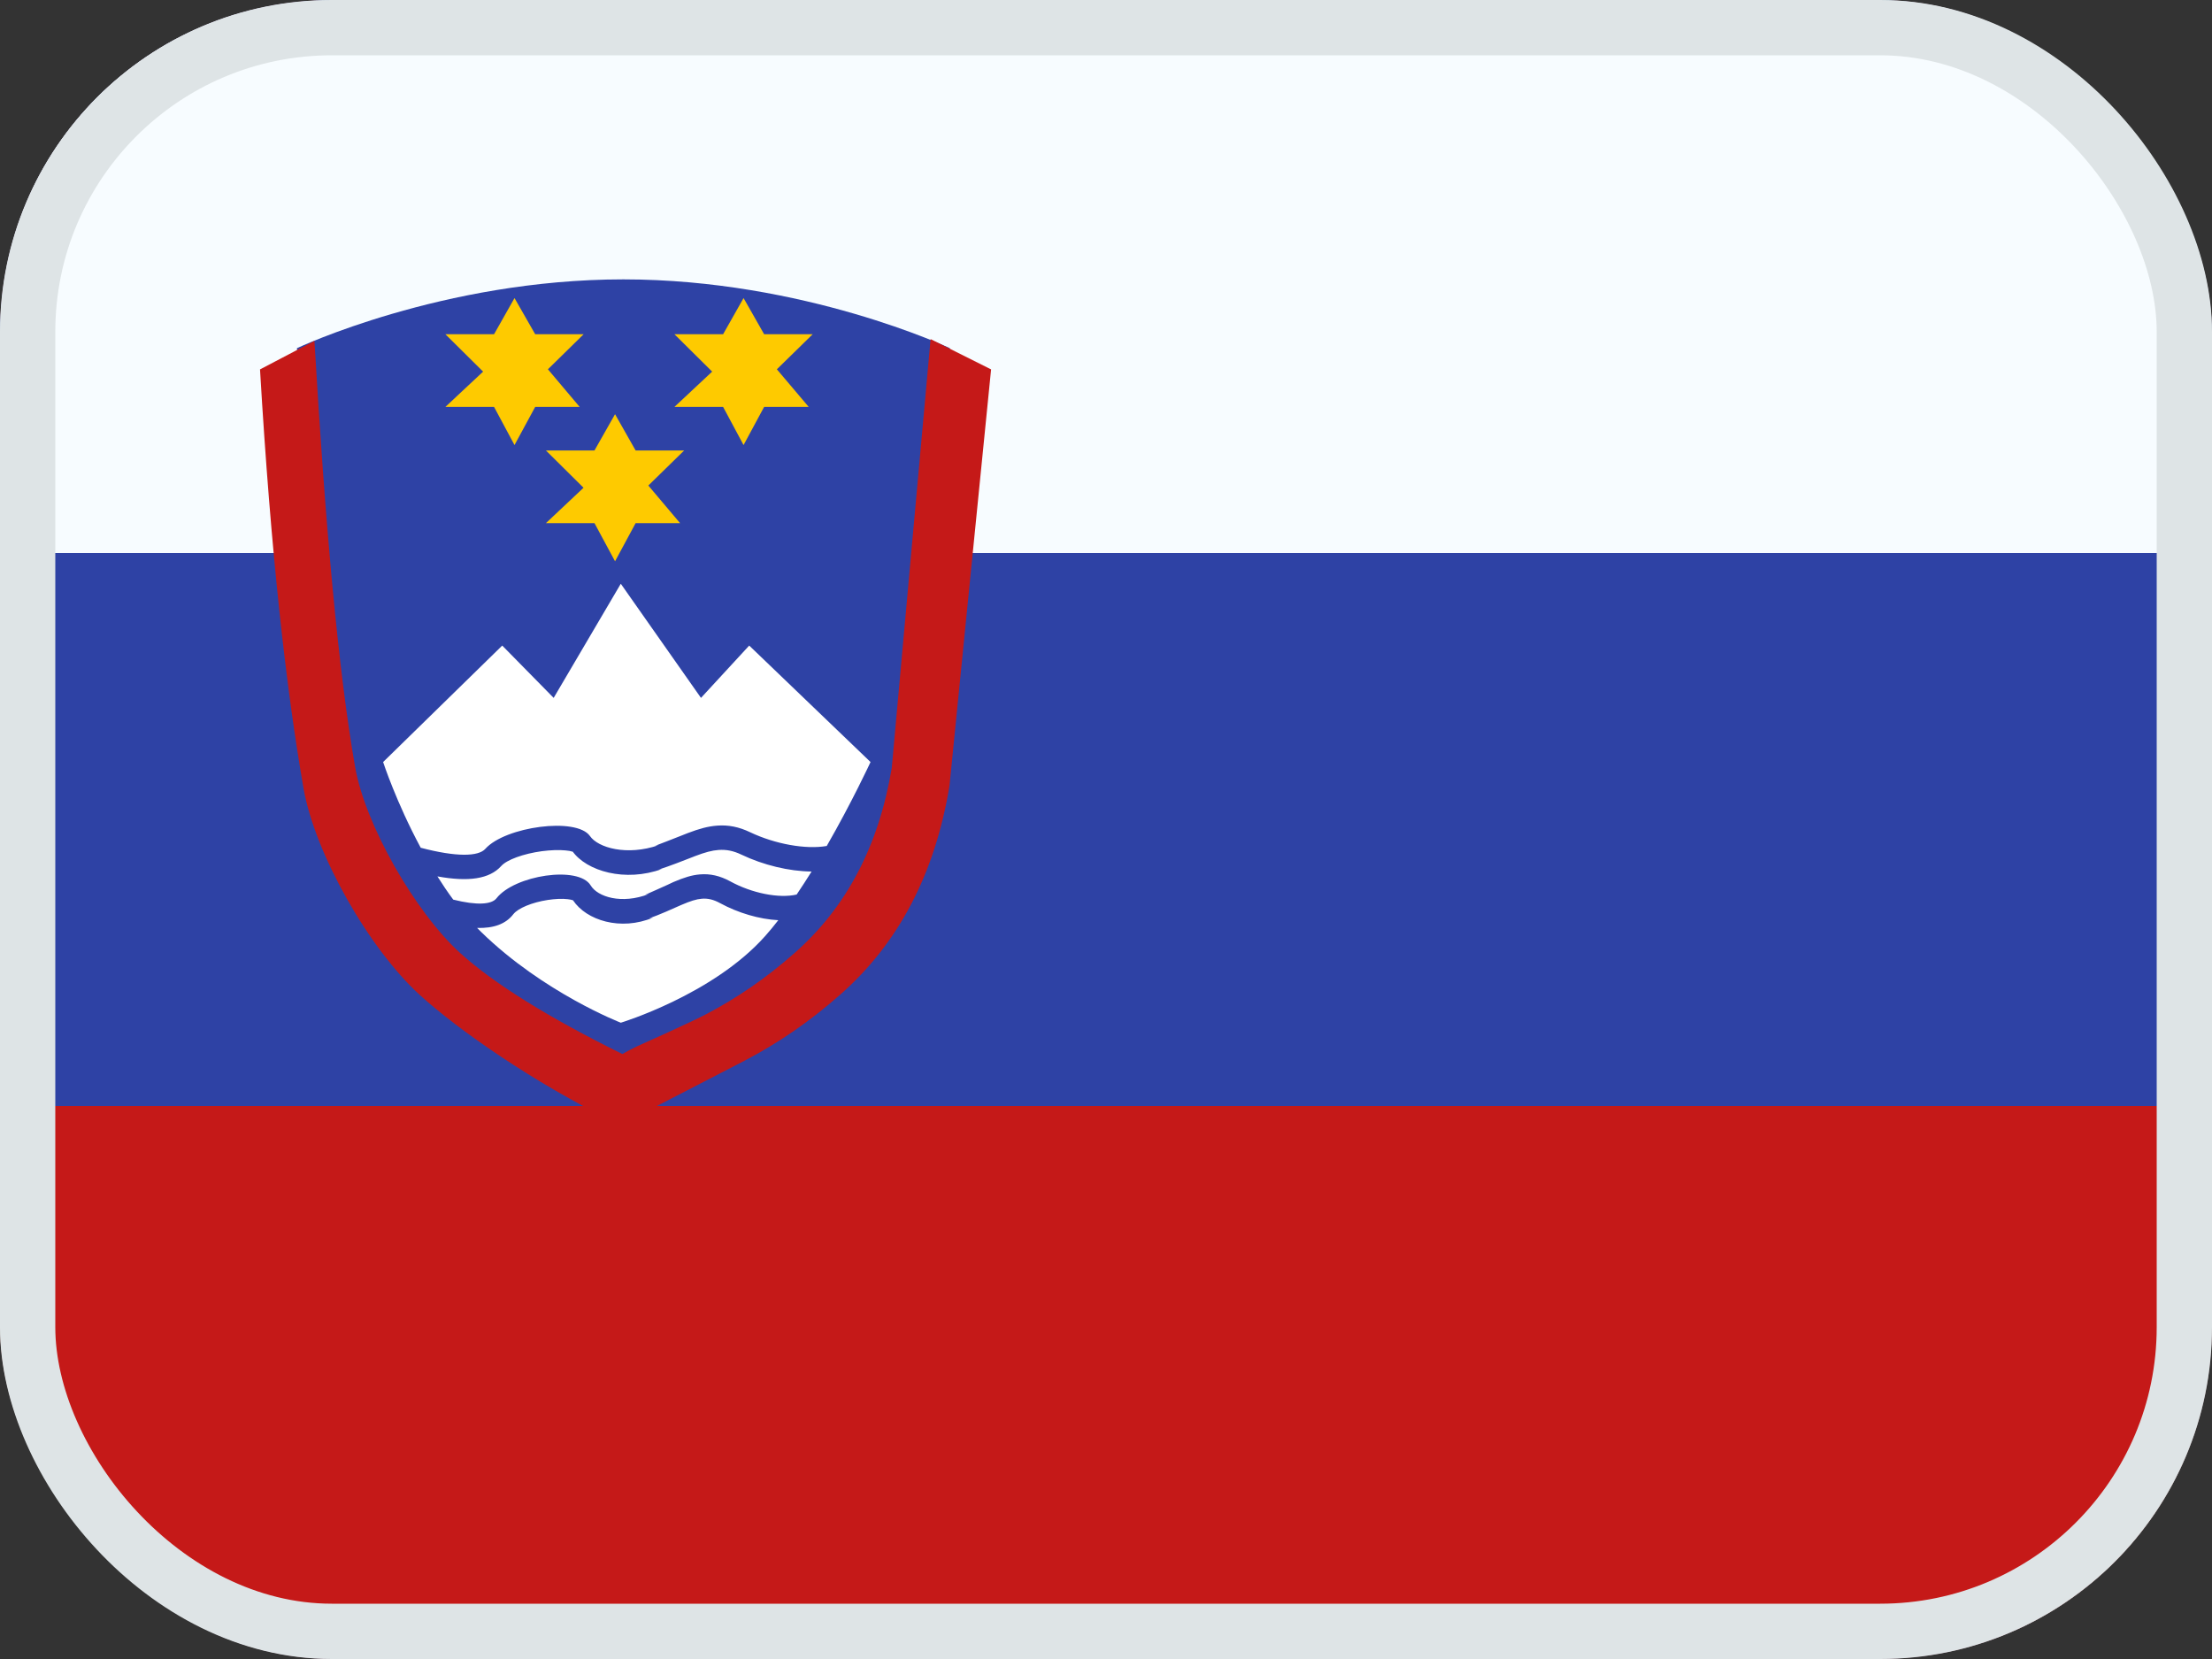
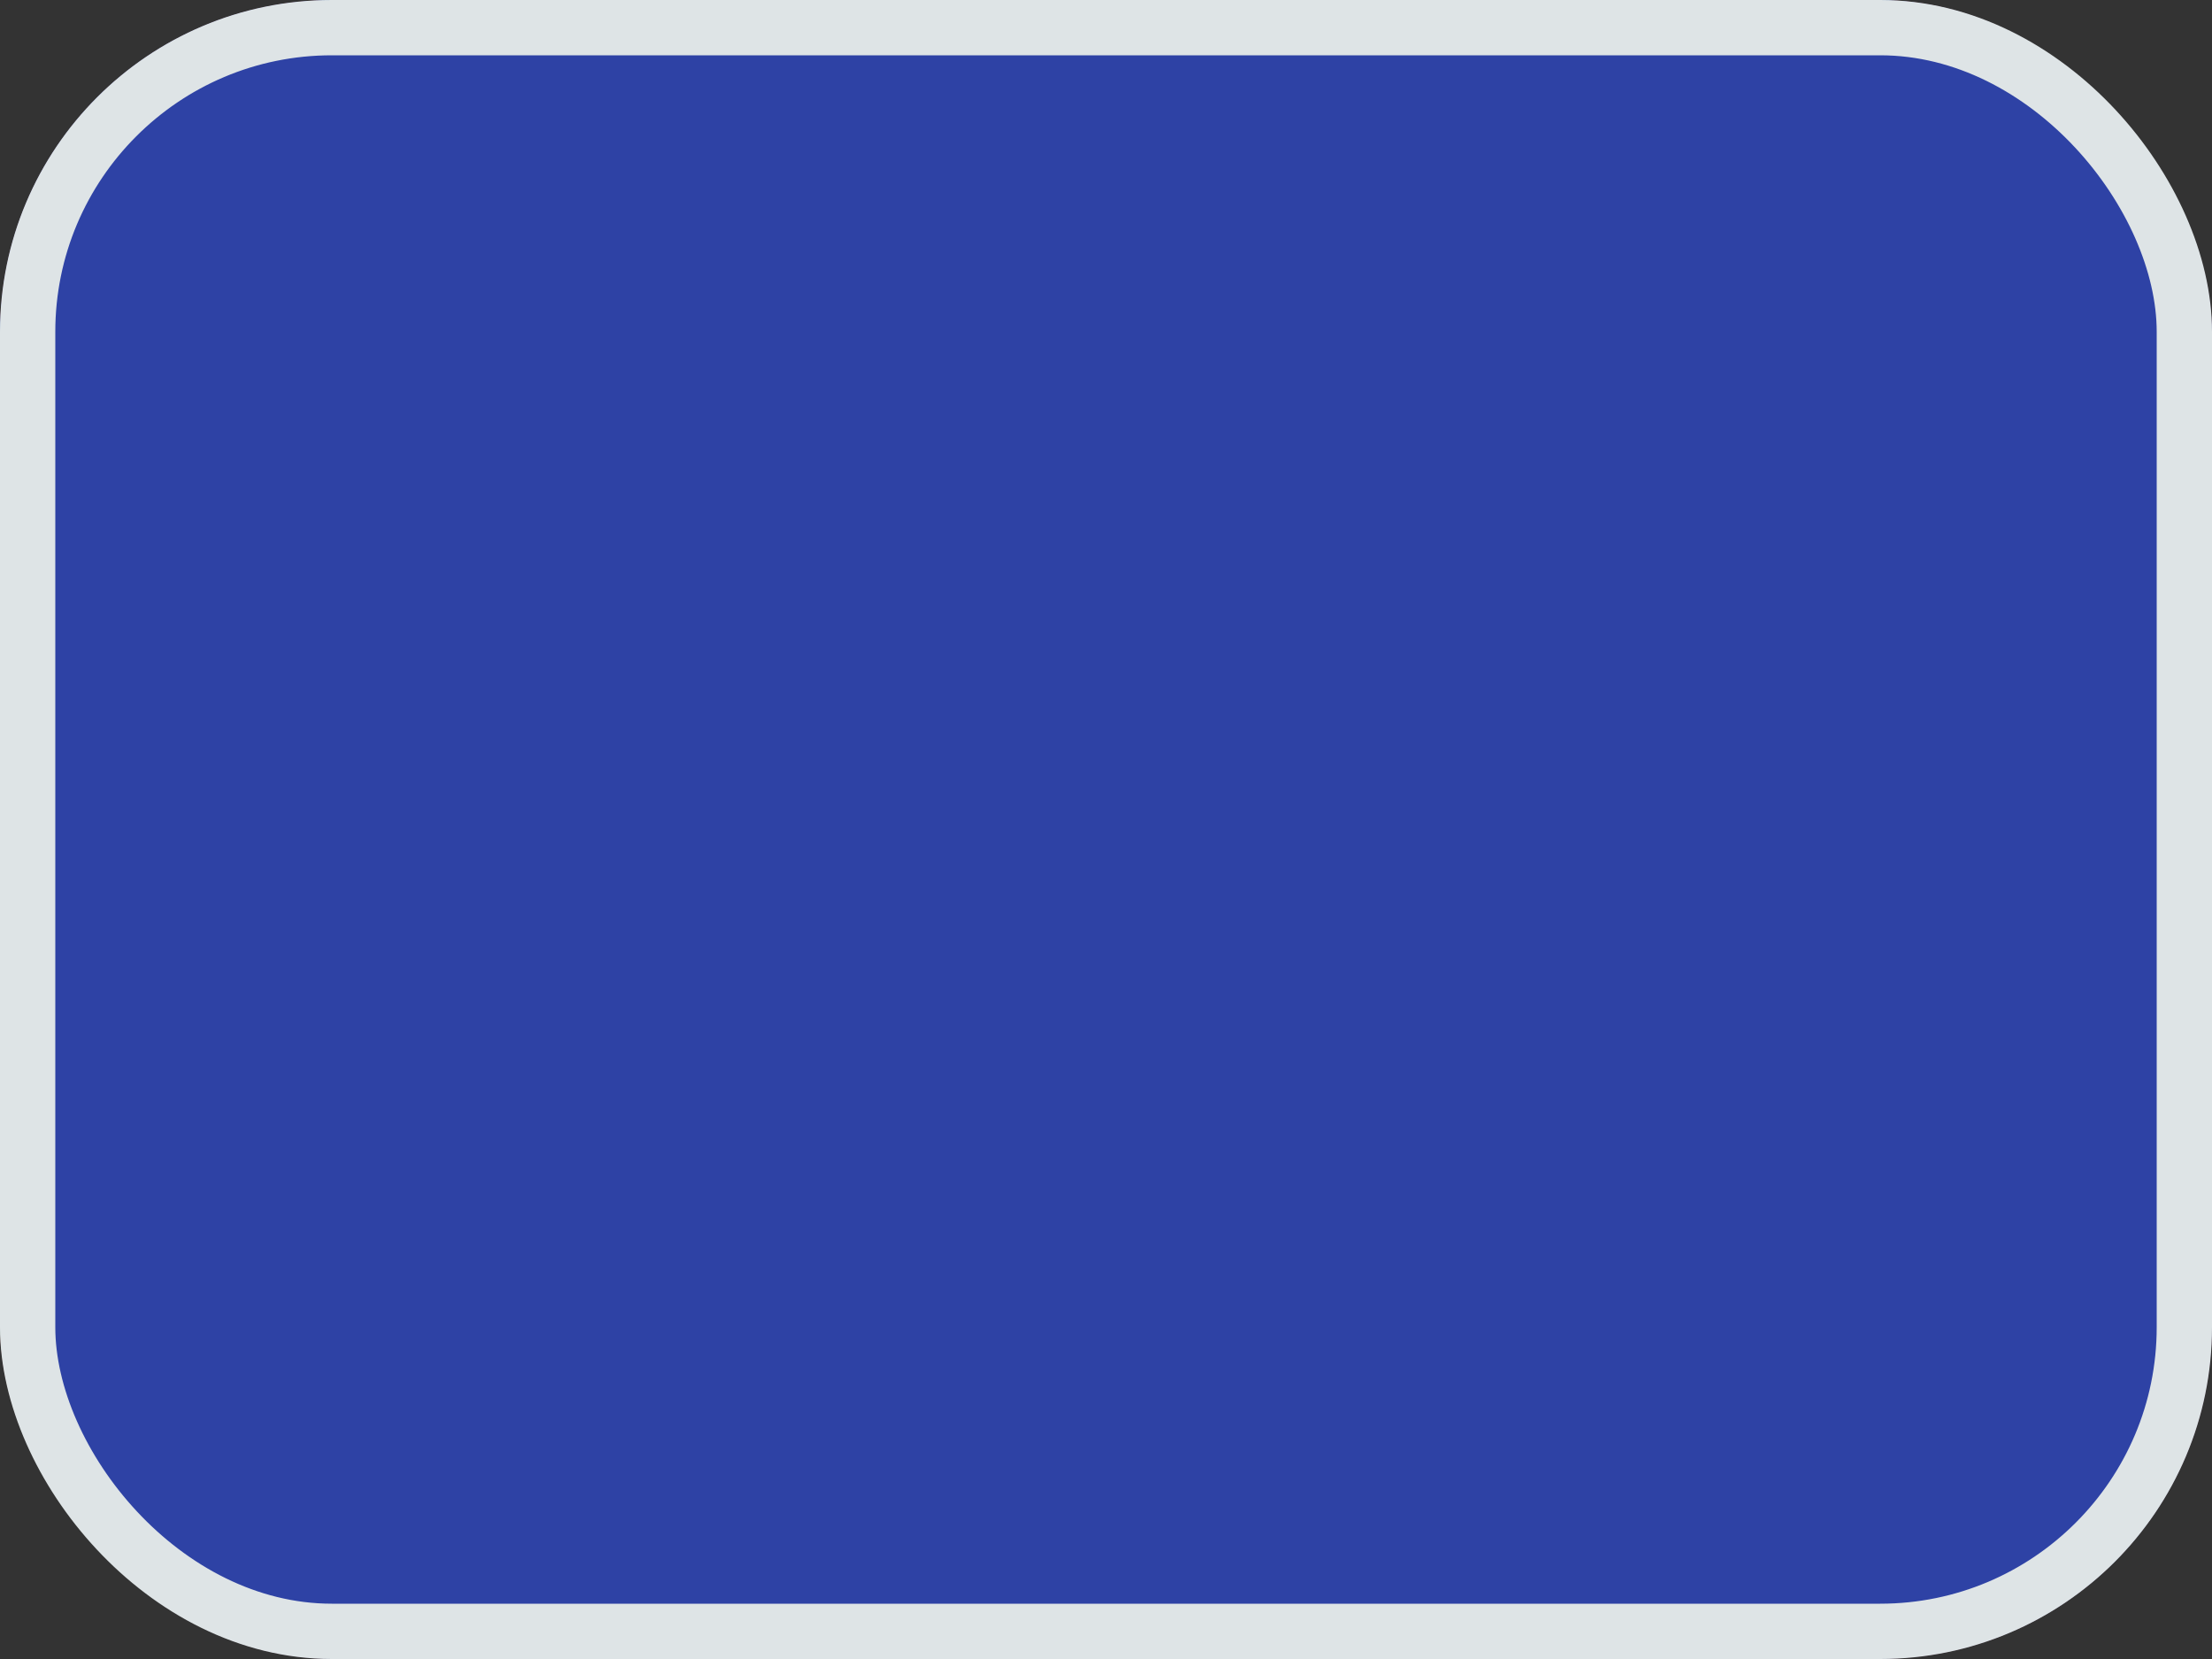
<svg xmlns="http://www.w3.org/2000/svg" width="20" height="15" viewBox="0 0 20 15" fill="none">
  <rect x="0" y="0" width="20" height="15" fill="#333333" stroke="none" />
  <g clip-path="url(#clip0_46_19441)">
    <mask id="mask0_46_19441" style="mask-type:luminance" maskUnits="userSpaceOnUse" x="-1" y="-1" width="21" height="16">
      <rect x="-1" y="-1" width="21" height="16" fill="white" />
    </mask>
    <g mask="url(#mask0_46_19441)">
      <path fill-rule="evenodd" clip-rule="evenodd" d="M-1 -1V15H20V-1H-1Z" fill="#AF0100" />
      <mask id="mask1_46_19441" style="mask-type:luminance" maskUnits="userSpaceOnUse" x="-1" y="-1" width="21" height="16">
        <path fill-rule="evenodd" clip-rule="evenodd" d="M-1 -1V15H20V-1H-1Z" fill="white" />
      </mask>
      <g mask="url(#mask1_46_19441)">
        <path fill-rule="evenodd" clip-rule="evenodd" d="M-1 -1V4.333H20V-1H-1Z" fill="#3CA5D9" />
        <path fill-rule="evenodd" clip-rule="evenodd" d="M-1 9.667V15H20V9.667H-1Z" fill="#73BE4A" />
        <path fill-rule="evenodd" clip-rule="evenodd" d="M10.248 9.016C9.364 8.809 8.588 8.036 8.597 7C8.606 6.03 9.167 5.245 10.14 5.022C11.112 4.799 12.12 5.223 12.12 5.223C11.852 4.618 10.919 4.193 10.154 4.195C8.73 4.199 7.21 5.304 7.195 6.99C7.18 8.739 8.818 9.733 10.26 9.729C11.416 9.726 11.965 8.971 12.079 8.649C12.079 8.649 11.132 9.223 10.248 9.016ZM10.824 7.947L11.596 7.402L12.367 7.947L12.095 7.033L12.844 6.456L11.904 6.437L11.596 5.535L11.287 6.437L10.347 6.456L11.096 7.033L10.824 7.947Z" fill="#F7FCFF" />
      </g>
    </g>
    <mask id="mask2_46_19441" style="mask-type:luminance" maskUnits="userSpaceOnUse" x="0" y="0" width="20" height="15">
-       <path d="M0 0.001H20V15H0V0.001Z" fill="white" />
-     </mask>
+       </mask>
    <g mask="url(#mask2_46_19441)">
      <path fill-rule="evenodd" clip-rule="evenodd" d="M0 0.001H20.003V15H0V0.001Z" fill="white" />
-       <path fill-rule="evenodd" clip-rule="evenodd" d="M2.19 4.557L4.271 1.437L4.791 1.784L2.71 4.904L2.19 4.557ZM2.97 5.077L5.051 1.957L5.571 2.304L3.49 5.424L2.97 5.077ZM3.75 5.597L5.831 2.477L6.351 2.824L4.27 5.944L3.75 5.597Z" fill="black" />
+       <path fill-rule="evenodd" clip-rule="evenodd" d="M2.19 4.557L4.271 1.437L4.791 1.784L2.71 4.904L2.19 4.557ZM2.97 5.077L5.051 1.957L5.571 2.304L3.49 5.424L2.97 5.077ZM3.75 5.597L5.831 2.477L6.351 2.824L4.27 5.944Z" fill="black" />
      <path fill-rule="evenodd" clip-rule="evenodd" d="M13.629 12.185L15.71 9.066L16.229 9.413L14.149 12.532L13.629 12.185ZM14.409 12.706L16.489 9.586L17.009 9.933L14.929 13.052L14.409 12.706ZM15.189 13.226L17.269 10.106L17.789 10.453L15.709 13.573L15.189 13.226Z" fill="black" />
      <path fill-rule="evenodd" clip-rule="evenodd" d="M14.408 10.453L17.007 12.186L14.408 10.453Z" fill="black" />
      <path d="M14.408 10.453L17.007 12.186" stroke="white" stroke-width="1.875" />
      <path fill-rule="evenodd" clip-rule="evenodd" d="M6.869 5.424C7.421 4.597 8.279 4.023 9.254 3.828C10.229 3.633 11.242 3.833 12.069 4.385C12.897 4.937 13.471 5.795 13.666 6.77C13.861 7.745 13.66 8.758 13.108 9.585L6.869 5.424Z" fill="#CD2E3A" />
      <path fill-rule="evenodd" clip-rule="evenodd" d="M6.87 5.425C6.318 6.252 6.118 7.265 6.313 8.24C6.508 9.215 7.082 10.073 7.909 10.625C8.737 11.177 9.749 11.377 10.725 11.182C11.7 10.987 12.558 10.413 13.11 9.586C13.385 9.172 13.486 8.666 13.388 8.178C13.291 7.69 13.004 7.261 12.59 6.986C12.176 6.71 11.67 6.609 11.182 6.707C10.695 6.804 10.266 7.091 9.99 7.505L6.87 5.425Z" fill="#0047A0" />
-       <path d="M9.99 7.505C10.565 6.644 10.332 5.48 9.47 4.905C8.609 4.33 7.445 4.563 6.87 5.425C6.296 6.286 6.528 7.45 7.39 8.025C8.251 8.599 9.416 8.367 9.99 7.505Z" fill="#CD2E3A" />
      <path fill-rule="evenodd" clip-rule="evenodd" d="M4.281 13.574L2.201 10.454L2.721 10.107L4.801 13.227L4.281 13.574ZM5.061 13.054L2.981 9.934L3.501 9.587L5.581 12.707L5.061 13.054ZM5.841 12.533L3.761 9.414L4.28 9.067L6.361 12.187L5.841 12.533Z" fill="black" />
      <path fill-rule="evenodd" clip-rule="evenodd" d="M15.719 5.945L13.639 2.825L14.159 2.478L16.239 5.598L15.719 5.945ZM16.499 5.425L14.419 2.305L14.938 1.958L17.019 5.078L16.499 5.425ZM17.279 4.905L15.198 1.785L15.719 1.438L17.799 4.558L17.279 4.905Z" fill="black" />
      <path fill-rule="evenodd" clip-rule="evenodd" d="M3.891 11.58L4.671 11.06L3.891 11.58ZM14.419 4.558L15.329 3.952L14.419 4.558ZM16.109 3.431L16.889 2.911L16.109 3.431Z" fill="black" />
      <path d="M3.891 11.58L4.671 11.06M14.419 4.558L15.329 3.952M16.109 3.431L16.889 2.911" stroke="white" stroke-width="1.875" />
      <mask id="mask3_46_19441" style="mask-type:luminance" maskUnits="userSpaceOnUse" x="0" y="0" width="20" height="15">
-         <rect y="0" width="19.999" height="14.666" fill="white" />
-       </mask>
+         </mask>
      <g mask="url(#mask3_46_19441)">
        <path fill-rule="evenodd" clip-rule="evenodd" d="M5 0H19.999V14.666H5V0Z" fill="#2F8D00" />
        <path fill-rule="evenodd" clip-rule="evenodd" d="M0 0H5V14.666H0V0Z" fill="#F1F9FF" />
        <path fill-rule="evenodd" clip-rule="evenodd" d="M14.018 9.354C14.018 9.354 11.227 10.065 9.011 8.614C6.796 7.163 7.91 3.818 7.91 3.818C6.754 3.983 4.94 8.105 7.865 10.172C10.79 12.24 13.592 10.252 14.018 9.354ZM10.921 5.418L9.438 6.127L11.002 6.399L11.213 7.894L12.099 6.621L13.841 6.736L12.476 5.741L13.203 4.411L11.844 5.019L10.835 4.091L10.921 5.418Z" fill="#F1F9FF" />
      </g>
    </g>
    <mask id="mask4_46_19441" style="mask-type:luminance" maskUnits="userSpaceOnUse" x="0" y="0" width="20" height="15">
      <rect width="20" height="15" fill="white" />
    </mask>
    <g mask="url(#mask4_46_19441)">
      <path fill-rule="evenodd" clip-rule="evenodd" d="M0 0V15H20V0H0Z" fill="#2E42A5" />
      <mask id="mask5_46_19441" style="mask-type:luminance" maskUnits="userSpaceOnUse" x="0" y="0" width="20" height="15">
-         <path fill-rule="evenodd" clip-rule="evenodd" d="M0 0V15H20V0H0Z" fill="white" />
-       </mask>
+         </mask>
      <g mask="url(#mask5_46_19441)">
        <path fill-rule="evenodd" clip-rule="evenodd" d="M0 0V5H20V0H0Z" fill="#F7FCFF" />
        <path fill-rule="evenodd" clip-rule="evenodd" d="M0 10V15H20V10H0Z" fill="#C51918" />
        <path fill-rule="evenodd" clip-rule="evenodd" d="M8.588 3.148C8.588 3.148 7.272 2.526 5.636 2.526C4 2.526 2.685 3.148 2.685 3.148C2.685 3.148 2.831 5.644 3.062 6.967C3.161 7.532 3.636 8.355 4.066 8.745C4.556 9.189 5.636 9.716 5.636 9.716C5.949 9.5 6.533 9.404 7.28 8.745C8.028 8.087 8.213 6.967 8.213 6.967L8.588 3.148Z" fill="#2E42A5" />
        <path d="M8.414 3.066L8.961 3.34L8.585 7.104C8.454 7.9 8.124 8.529 7.597 8.993C7.311 9.245 7.032 9.433 6.733 9.59C6.564 9.678 5.857 10.042 5.864 10.039C5.793 10.073 5.739 10.103 5.696 10.133L5.627 10.18L5.553 10.144C4.822 9.788 4.139 9.308 3.8 9C3.337 8.58 2.848 7.721 2.744 7.126C2.589 6.236 2.449 5.01 2.351 3.34L2.843 3.082C2.94 4.74 3.058 6.062 3.211 6.936C3.301 7.453 3.751 8.245 4.162 8.618C4.466 8.893 4.955 9.198 5.627 9.53C5.667 9.507 5.712 9.483 5.763 9.459C5.764 9.458 6.222 9.255 6.381 9.172C6.659 9.026 6.919 8.851 7.185 8.616C7.653 8.204 7.945 7.649 8.063 6.943L8.414 3.066Z" fill="#C51918" />
        <path fill-rule="evenodd" clip-rule="evenodd" d="M3.464 6.89C3.464 6.89 3.583 7.255 3.804 7.665C4.127 7.75 4.325 7.745 4.388 7.675C4.569 7.473 5.213 7.386 5.334 7.559C5.408 7.666 5.669 7.74 5.954 7.642L5.922 7.648C5.971 7.63 6.087 7.584 6.159 7.556L6.217 7.533C6.324 7.492 6.403 7.471 6.484 7.465C6.584 7.457 6.681 7.476 6.783 7.525C7.008 7.632 7.286 7.682 7.475 7.649C7.706 7.247 7.871 6.89 7.871 6.89L6.774 5.837L6.338 6.31L5.613 5.278L5.006 6.31L4.541 5.837L3.464 6.89ZM4.098 8.134C4.047 8.066 4 7.995 3.955 7.924C4.235 7.975 4.426 7.948 4.532 7.83C4.582 7.774 4.731 7.719 4.9 7.696C4.979 7.686 5.054 7.683 5.112 7.689C5.139 7.691 5.161 7.695 5.175 7.7C5.18 7.702 5.18 7.702 5.175 7.695L5.174 7.694C5.303 7.878 5.654 7.978 5.986 7.857L5.954 7.863C6.043 7.835 6.205 7.772 6.263 7.749L6.263 7.749L6.283 7.741C6.375 7.706 6.438 7.689 6.497 7.685C6.566 7.68 6.63 7.692 6.703 7.727C6.902 7.822 7.134 7.878 7.338 7.88C7.294 7.95 7.249 8.02 7.203 8.088C7.045 8.125 6.799 8.077 6.601 7.968C6.509 7.918 6.42 7.898 6.328 7.906C6.255 7.912 6.185 7.934 6.089 7.975C6.084 7.978 6.064 7.987 6.038 7.999C5.975 8.027 5.875 8.073 5.832 8.091L5.868 8.083C5.62 8.179 5.403 8.109 5.341 8.006C5.231 7.824 4.652 7.913 4.489 8.122C4.445 8.178 4.314 8.188 4.098 8.134ZM4.314 8.39C4.326 8.402 4.338 8.415 4.351 8.427C4.915 8.977 5.613 9.247 5.613 9.247C5.613 9.247 6.444 8.995 6.916 8.466C6.956 8.421 6.997 8.372 7.037 8.32C6.865 8.311 6.675 8.255 6.511 8.166C6.451 8.133 6.399 8.121 6.344 8.126C6.295 8.13 6.242 8.147 6.163 8.181C6.161 8.181 6.156 8.184 6.149 8.187C6.101 8.209 5.955 8.274 5.868 8.304L5.904 8.297C5.612 8.419 5.302 8.322 5.181 8.14C5.17 8.136 5.153 8.132 5.132 8.13C5.084 8.124 5.02 8.127 4.953 8.137C4.809 8.159 4.684 8.212 4.642 8.265C4.573 8.355 4.463 8.394 4.314 8.39Z" fill="white" />
        <path fill-rule="evenodd" clip-rule="evenodd" d="M4.467 3.679H4.027L4.368 3.36L4.027 3.022H4.467L4.652 2.695L4.839 3.022H5.277L4.954 3.339L5.241 3.679H4.839L4.652 4.024L4.467 3.679Z" fill="#FECA00" />
        <path fill-rule="evenodd" clip-rule="evenodd" d="M6.538 3.679H6.098L6.439 3.36L6.098 3.022H6.538L6.723 2.695L6.909 3.022H7.348L7.024 3.339L7.312 3.679H6.909L6.723 4.024L6.538 3.679Z" fill="#FECA00" />
        <path fill-rule="evenodd" clip-rule="evenodd" d="M5.375 4.73H4.936L5.276 4.41L4.936 4.073H5.375L5.561 3.745L5.747 4.073H6.186L5.862 4.39L6.149 4.73H5.747L5.561 5.075L5.375 4.73Z" fill="#FECA00" />
      </g>
    </g>
  </g>
  <rect x="0.25" y="0.25" width="19.5" height="14.5" rx="2.75" stroke="#DEE4E6" stroke-width="0.5" />
  <defs>
    <clipPath id="clip0_46_19441">
      <rect width="20" height="15" rx="3" fill="white" />
    </clipPath>
  </defs>
</svg>